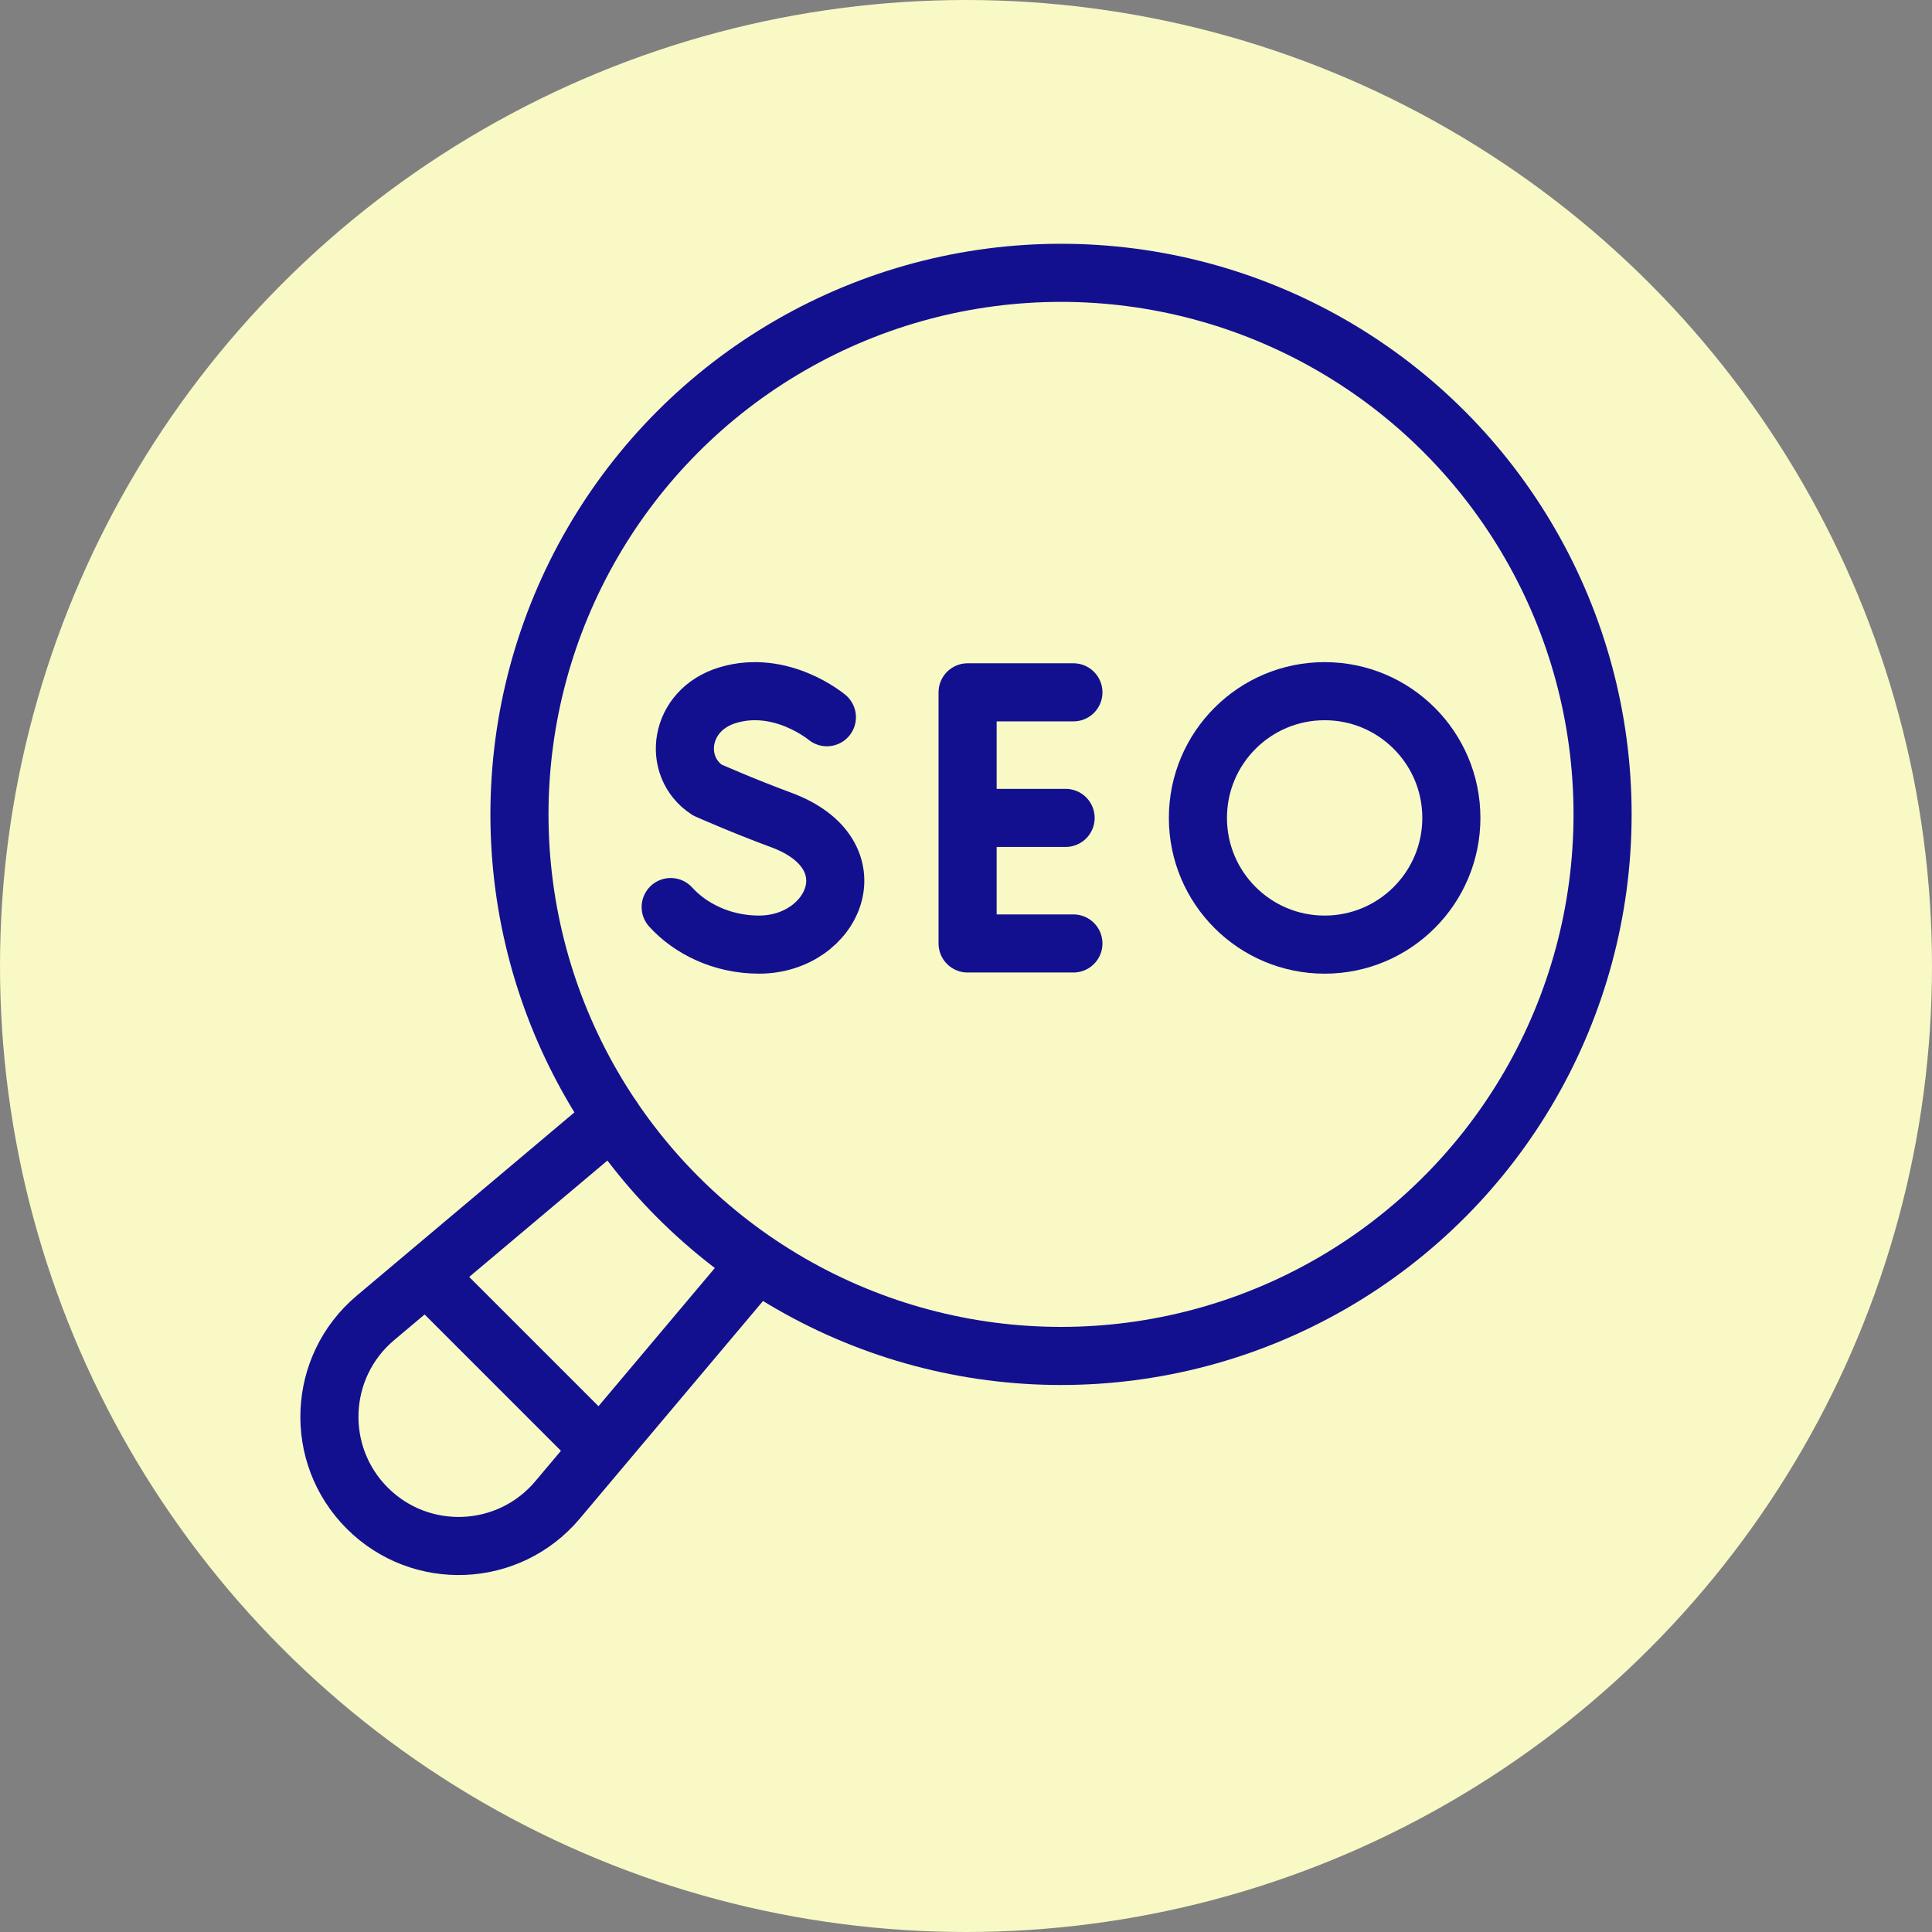
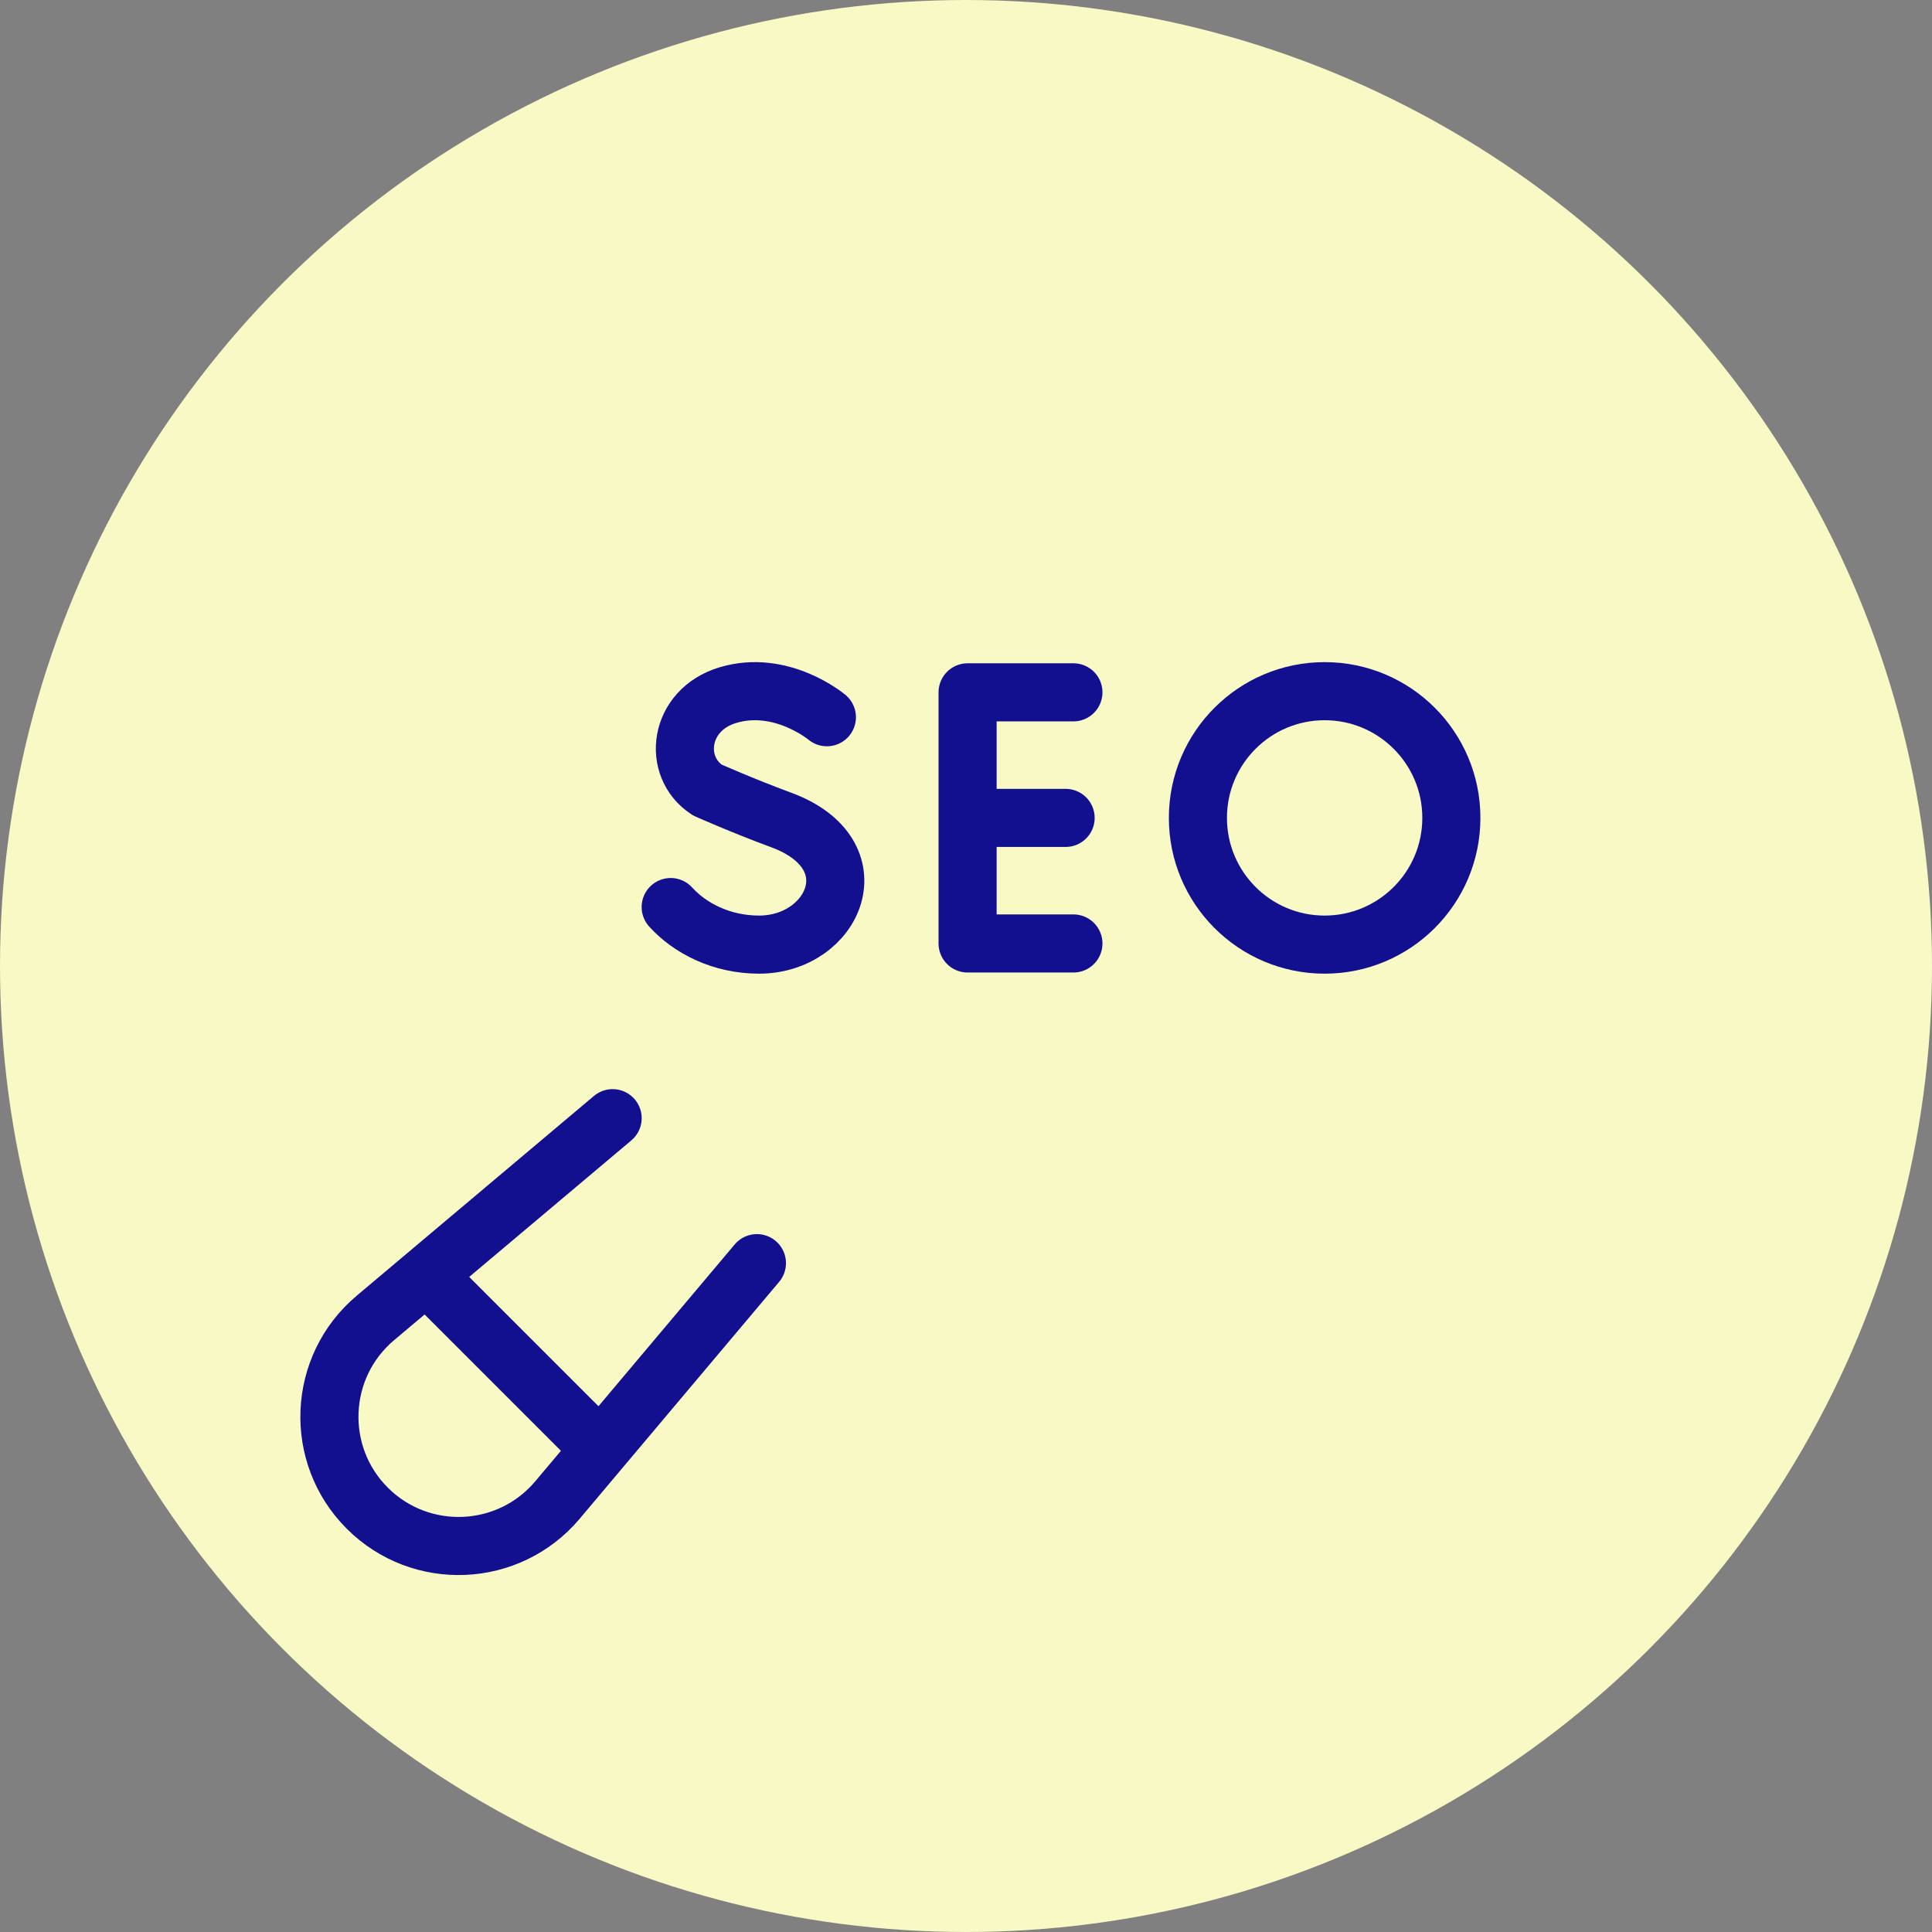
<svg xmlns="http://www.w3.org/2000/svg" version="1.1" width="64" height="64" x="0" y="0" viewBox="0 0 512.11 512.11" style="enable-background:new 0 0 512 512" xml:space="preserve" class="">
  <rect x="0" y="0" width="512.11" height="512.11" fill="#808080" stroke="none" />
  <circle r="256.055" cx="256.055" cy="256.055" fill="#f8f9c5" shape="circle" />
  <g transform="matrix(0.7,0,0,0.7,76.816,61.817)">
    <path d="m176.884 390.003-75.524 89.693c-18.469 21.933-51.753 23.358-72.028 3.083h0c-20.275-20.275-18.85-53.56 3.083-72.028l89.833-75.643M55.676 398.513l59.251 59.251" style="stroke-width: 22px; stroke-linecap: round; stroke-linejoin: round; stroke-miterlimit: 10;" fill="none" stroke="#131090" stroke-width="22" stroke-linecap="round" stroke-linejoin="round" stroke-miterlimit="10" data-original="#000000" opacity="1" class="" />
-     <circle cx="292.037" cy="220.073" r="205.072" style="stroke-width: 22px; stroke-linecap: round; stroke-linejoin: round; stroke-miterlimit: 10;" fill="none" stroke="#131090" stroke-width="22" stroke-linecap="round" stroke-linejoin="round" stroke-miterlimit="10" data-original="#000000" opacity="1" class="" />
    <path d="M296.729 173.855H256.66v95.095h40.069M293.775 221.402H256.66M203.38 183.282s-17.221-14.476-37.529-8.358c-18.647 5.617-21.255 27.118-7.764 35.913 0 0 13.238 5.906 27.92 11.321 35.343 13.037 20.119 47.229-8.333 47.229-14.248 0-26.206-6.24-33.444-14.226" style="stroke-width: 22px; stroke-linecap: round; stroke-linejoin: round; stroke-miterlimit: 10;" fill="none" stroke="#131090" stroke-width="22" stroke-linecap="round" stroke-linejoin="round" stroke-miterlimit="10" data-original="#000000" opacity="1" class="" />
    <circle cx="391.86" cy="221.402" r="47.986" style="stroke-width: 22px; stroke-linecap: round; stroke-linejoin: round; stroke-miterlimit: 10;" fill="none" stroke="#131090" stroke-width="22" stroke-linecap="round" stroke-linejoin="round" stroke-miterlimit="10" data-original="#000000" opacity="1" class="" />
  </g>
</svg>